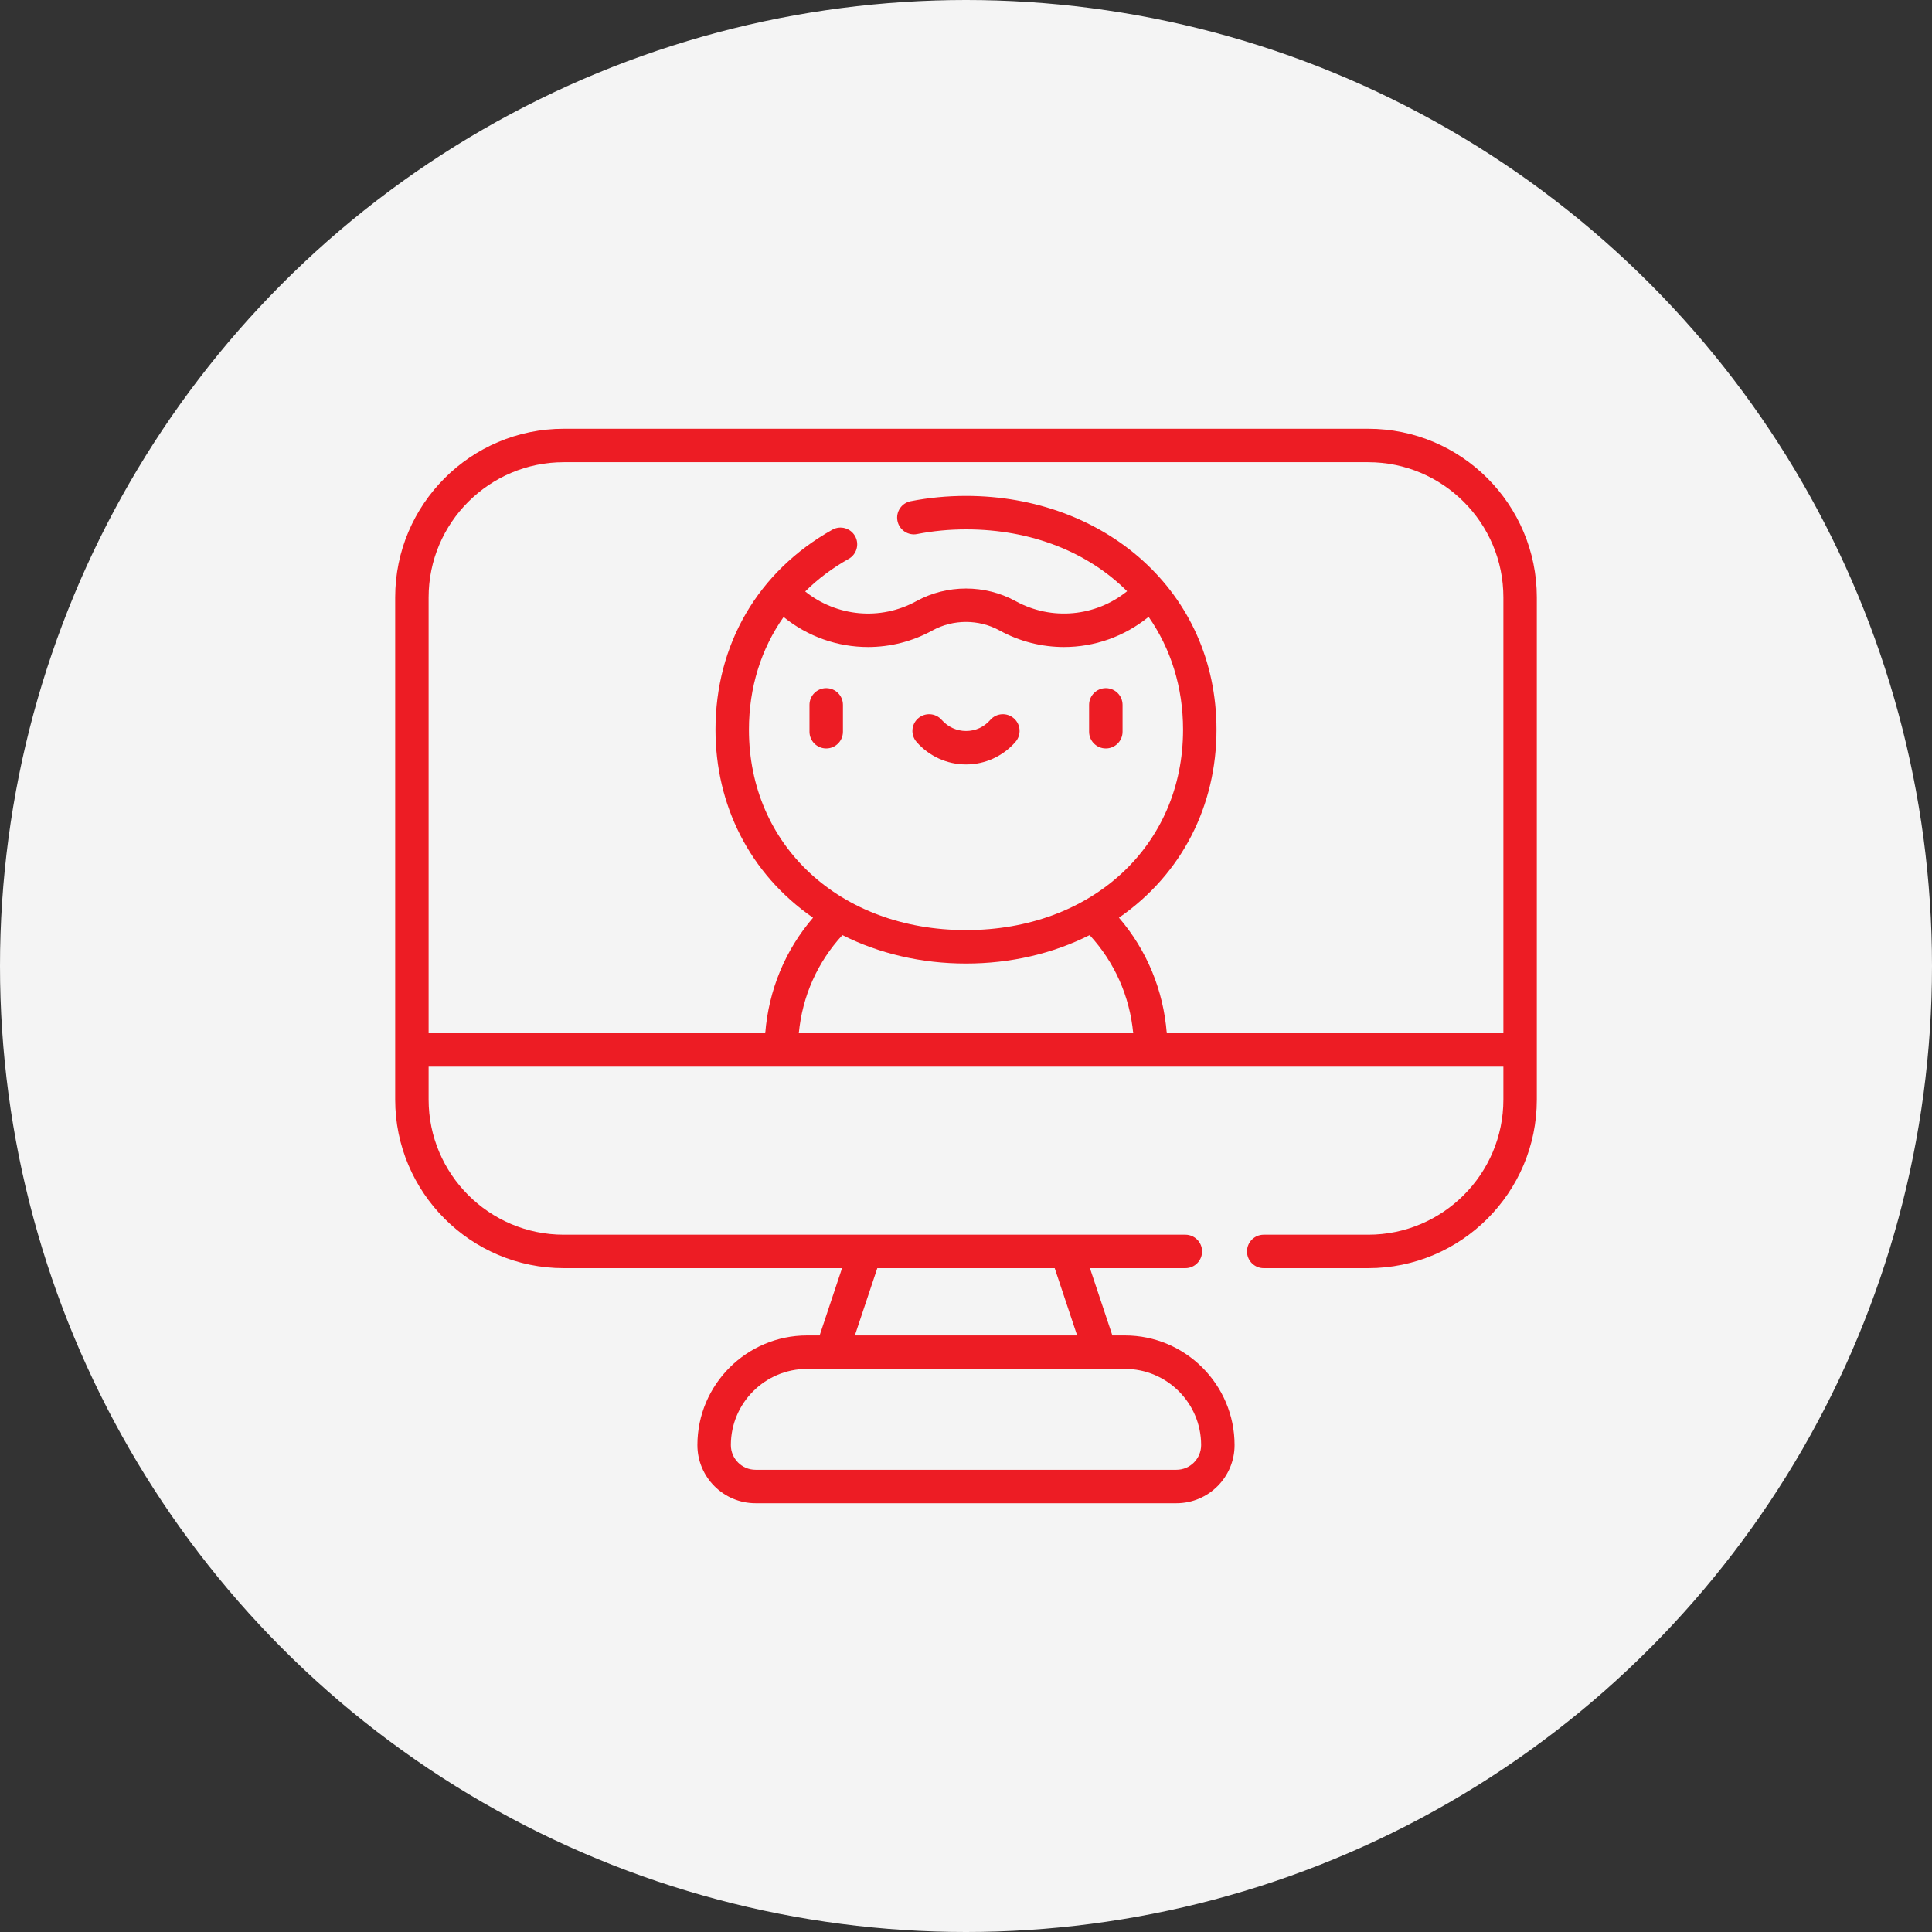
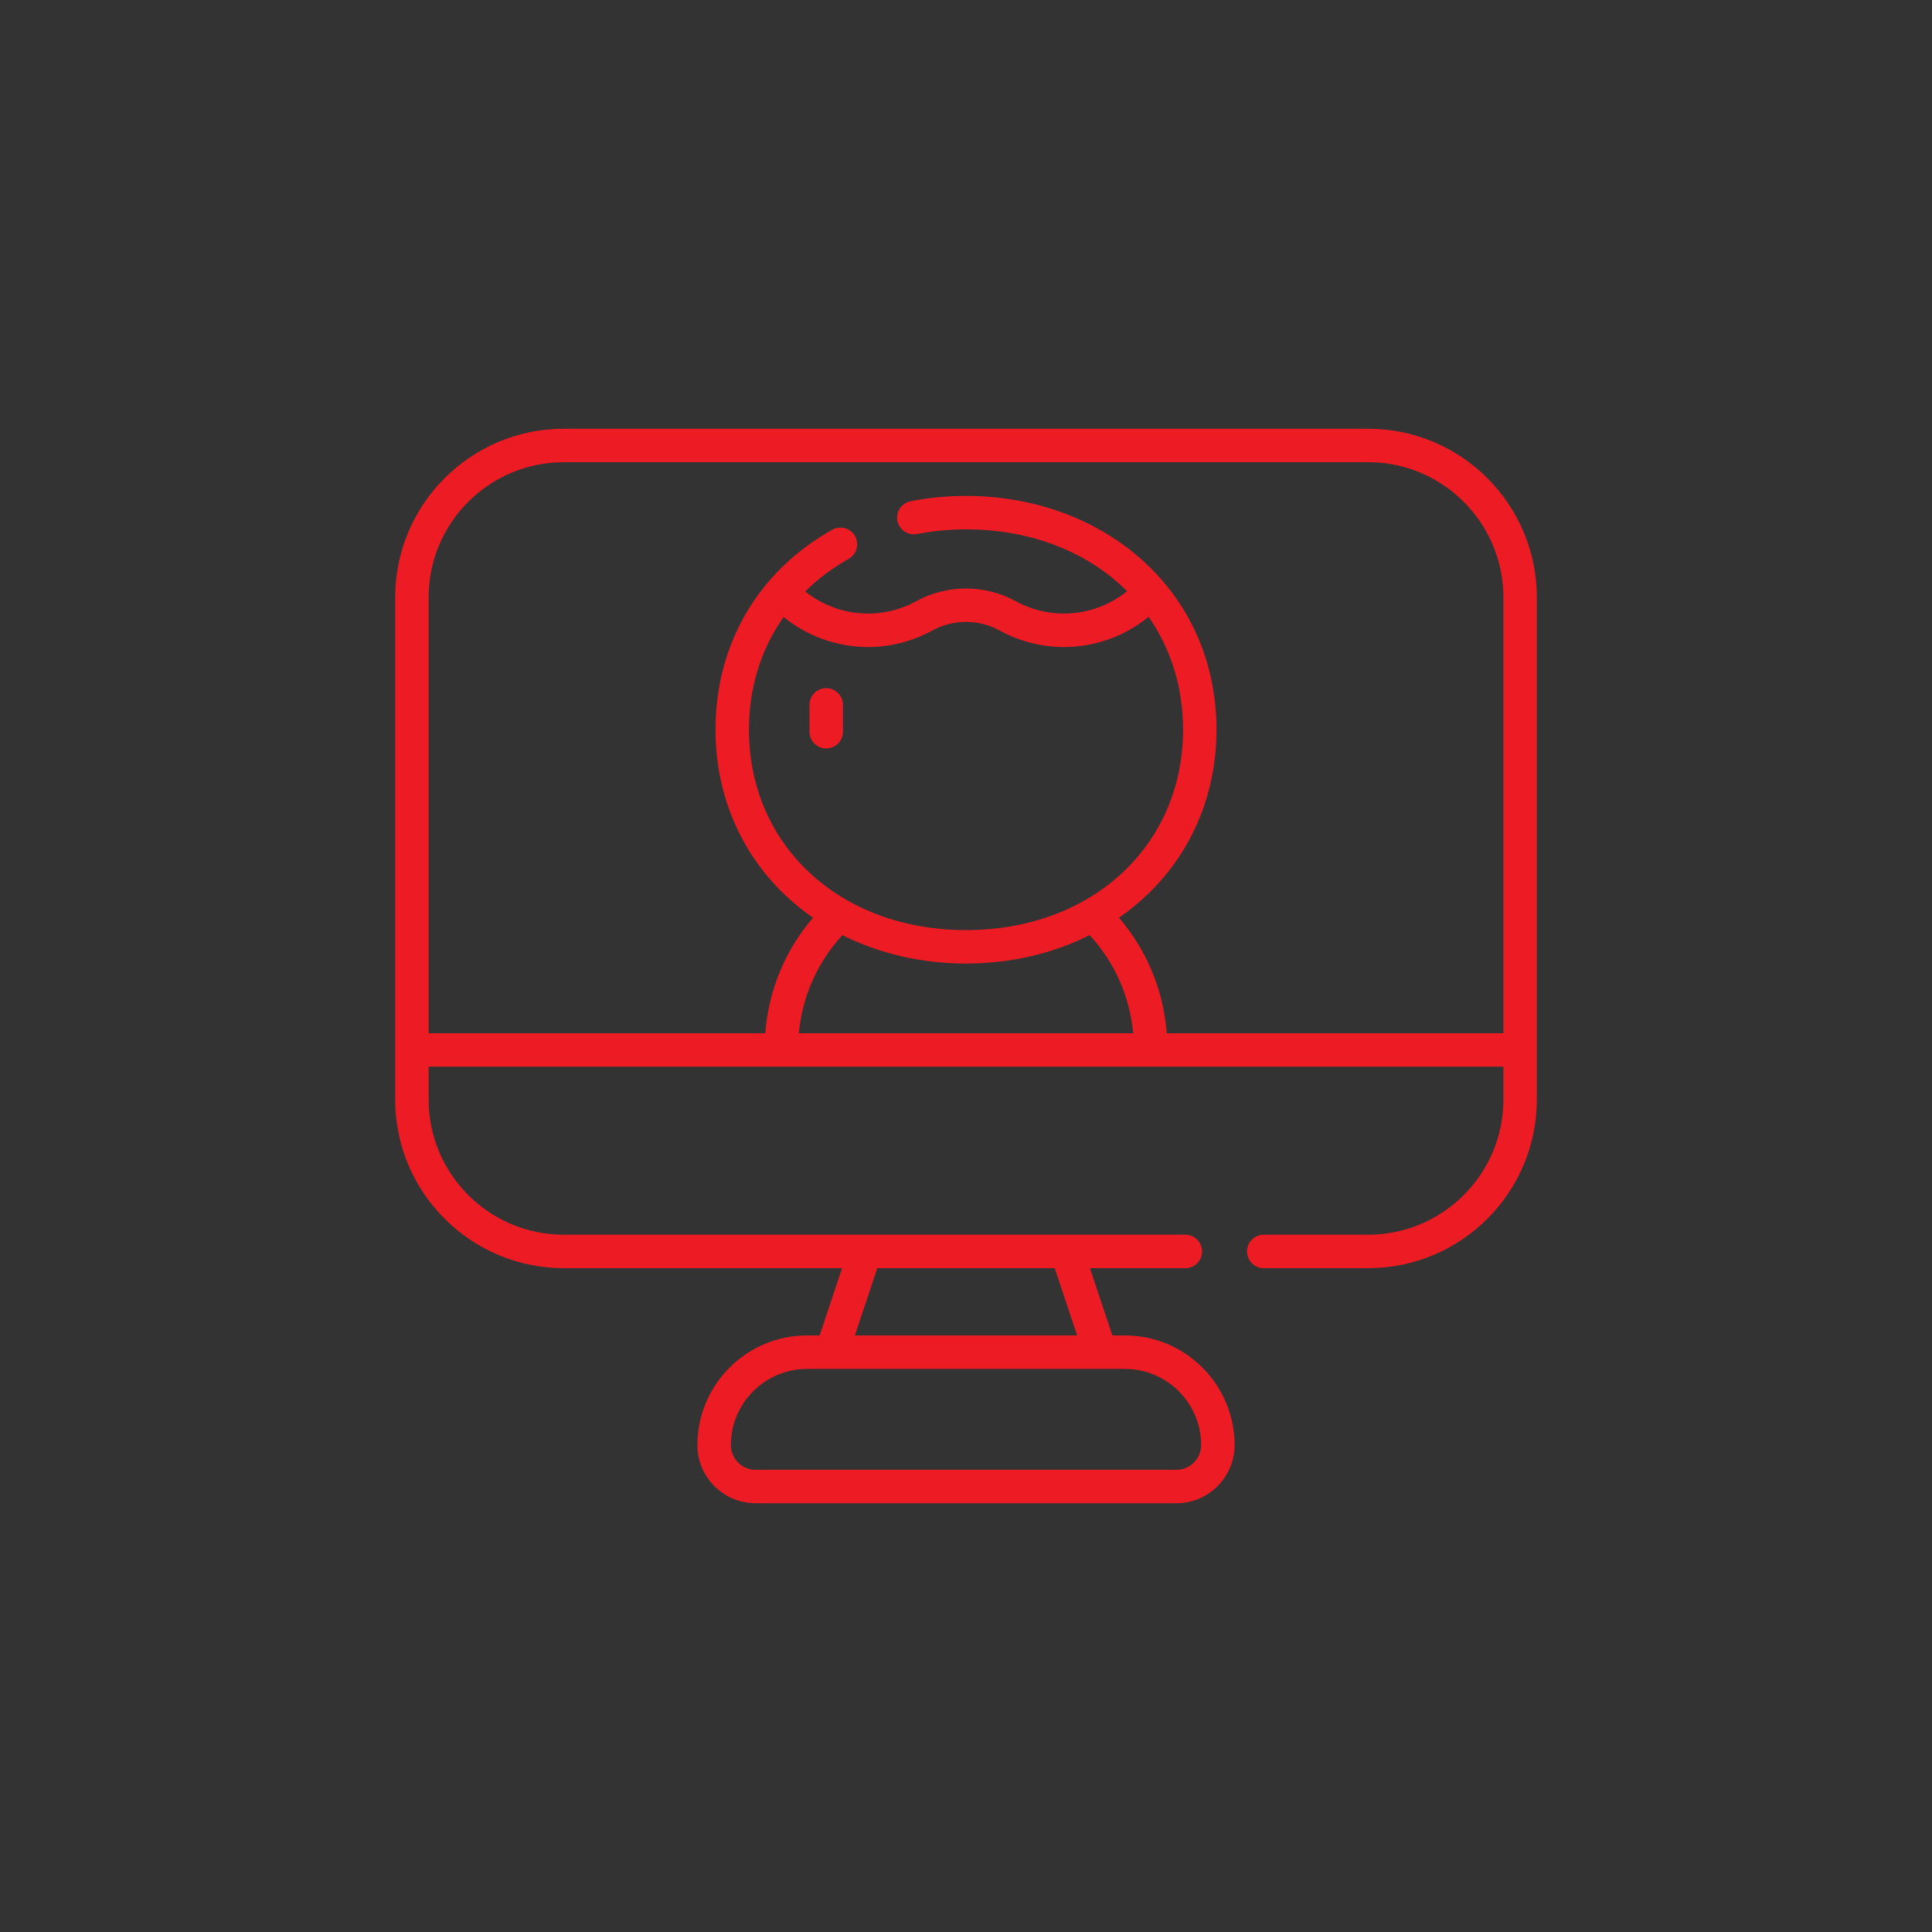
<svg xmlns="http://www.w3.org/2000/svg" width="88" height="88" viewBox="0 0 88 88" fill="none">
  <rect x="0" y="0" width="88" height="88" fill="#333333" stroke="none" />
-   <circle cx="44" cy="44" r="44" fill="#F4F4F4" />
  <path d="M62.322 19.529H25.678C21.445 19.529 18 22.974 18 27.208V50.084C18 54.318 21.445 57.763 25.678 57.763H38.354L37.333 60.828H36.76C34.007 60.828 31.766 63.069 31.766 65.822C31.766 67.282 32.954 68.47 34.414 68.47H53.585C55.045 68.47 56.233 67.282 56.233 65.822C56.233 63.069 53.993 60.828 51.24 60.828H50.667L49.645 57.763H53.991C54.412 57.763 54.753 57.422 54.753 57.001C54.753 56.581 54.412 56.239 53.991 56.239C53.45 56.239 26.125 56.239 25.678 56.239C22.285 56.239 19.523 53.478 19.523 50.084V48.585H68.477V50.084C68.477 53.478 65.715 56.239 62.322 56.239H57.56C57.14 56.239 56.799 56.58 56.799 57.001C56.799 57.422 57.14 57.763 57.56 57.763H62.322C66.555 57.763 70 54.318 70 50.084V27.208C70 22.974 66.555 19.529 62.322 19.529ZM54.71 65.822C54.71 66.442 54.206 66.947 53.586 66.947H34.414C33.794 66.947 33.29 66.442 33.29 65.822C33.29 63.908 34.846 62.352 36.76 62.352C37.376 62.352 51.049 62.352 51.24 62.352C53.154 62.352 54.71 63.908 54.71 65.822ZM38.938 60.828L39.96 57.763H48.04L49.062 60.828H38.938ZM36.385 47.062C36.544 45.377 37.233 43.826 38.37 42.593C40.049 43.438 41.975 43.888 44.001 43.888C46.026 43.888 47.953 43.438 49.631 42.593C50.768 43.826 51.457 45.377 51.616 47.062H36.385V47.062ZM35.692 28.103C36.797 29.001 38.159 29.471 39.538 29.471C40.539 29.471 41.548 29.224 42.474 28.715C43.415 28.199 44.585 28.199 45.525 28.715C46.452 29.224 47.462 29.471 48.463 29.471C49.846 29.471 51.211 28.998 52.317 28.096C53.32 29.532 53.887 31.286 53.887 33.238C53.887 38.5 49.753 42.364 44 42.364C38.244 42.364 34.113 38.497 34.113 33.238C34.113 31.315 34.667 29.558 35.692 28.103ZM53.145 47.062C52.99 45.096 52.235 43.275 50.967 41.8C53.864 39.795 55.41 36.663 55.41 33.237C55.41 26.927 50.294 22.588 44 22.588C43.144 22.588 42.296 22.67 41.479 22.83C41.066 22.911 40.797 23.311 40.878 23.724C40.959 24.137 41.36 24.406 41.772 24.325C42.493 24.183 43.243 24.112 44.001 24.112C47.002 24.112 49.571 25.166 51.338 26.929C49.907 28.084 47.907 28.285 46.258 27.379C44.865 26.615 43.135 26.615 41.741 27.38C40.099 28.283 38.107 28.086 36.676 26.94C37.249 26.373 37.911 25.874 38.656 25.456C39.022 25.25 39.153 24.786 38.947 24.419C38.741 24.052 38.277 23.922 37.91 24.128C34.529 26.025 32.59 29.345 32.59 33.237C32.59 36.657 34.131 39.791 37.033 41.801C35.766 43.275 35.011 45.096 34.856 47.062H19.523V27.208C19.523 23.814 22.285 21.053 25.678 21.053H62.321C65.715 21.053 68.477 23.814 68.477 27.208V47.062H53.145V47.062Z" fill="#ED1C24" />
  <path d="M37.633 34.091C38.054 34.091 38.395 33.75 38.395 33.329V32.105C38.395 31.685 38.054 31.344 37.633 31.344C37.212 31.344 36.871 31.685 36.871 32.105V33.329C36.871 33.75 37.212 34.091 37.633 34.091Z" fill="#ED1C24" />
-   <path d="M50.369 34.091C50.79 34.091 51.131 33.75 51.131 33.329V32.105C51.131 31.685 50.79 31.344 50.369 31.344C49.949 31.344 49.607 31.685 49.607 32.105V33.329C49.607 33.75 49.949 34.091 50.369 34.091Z" fill="#ED1C24" />
-   <path d="M44.001 34.819H44.003C44.866 34.819 45.686 34.445 46.253 33.793C46.53 33.476 46.497 32.995 46.18 32.719C45.862 32.442 45.381 32.475 45.105 32.793C44.822 33.117 44.431 33.296 44.002 33.296H44.001C43.578 33.296 43.175 33.112 42.895 32.792C42.618 32.475 42.137 32.443 41.82 32.719C41.503 32.996 41.471 33.477 41.748 33.794C42.317 34.446 43.138 34.819 44.001 34.819Z" fill="#ED1C24" />
</svg>